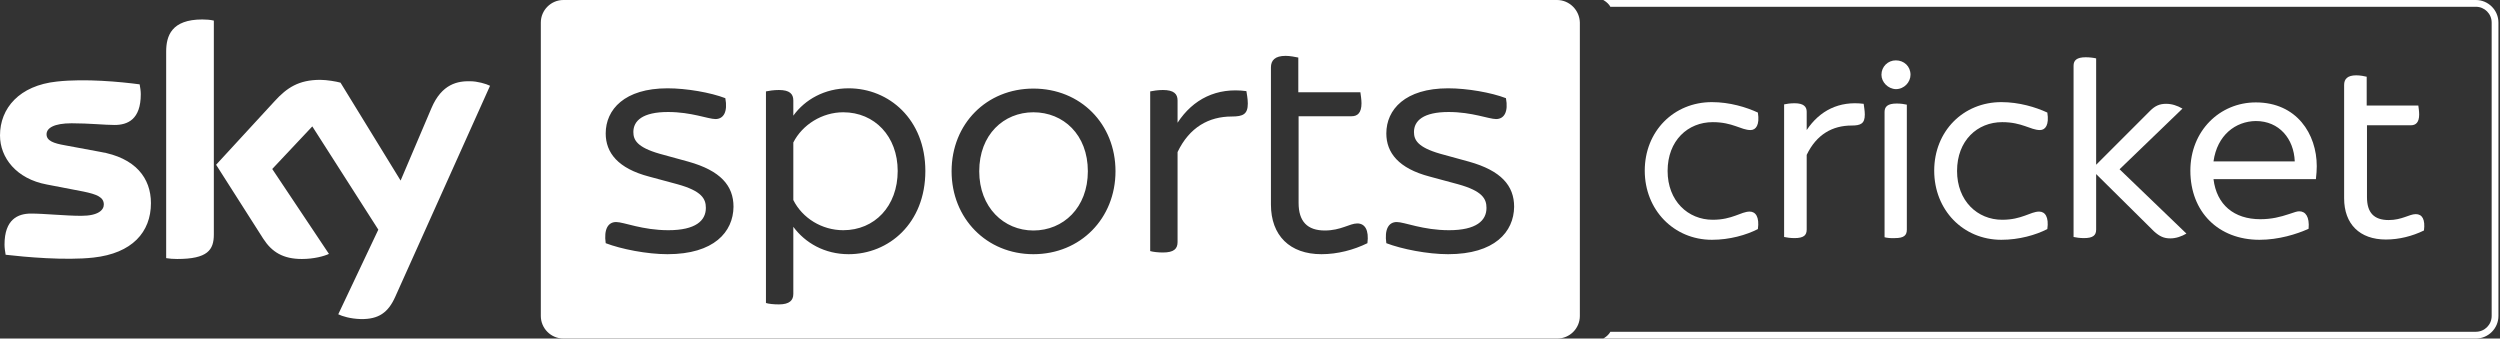
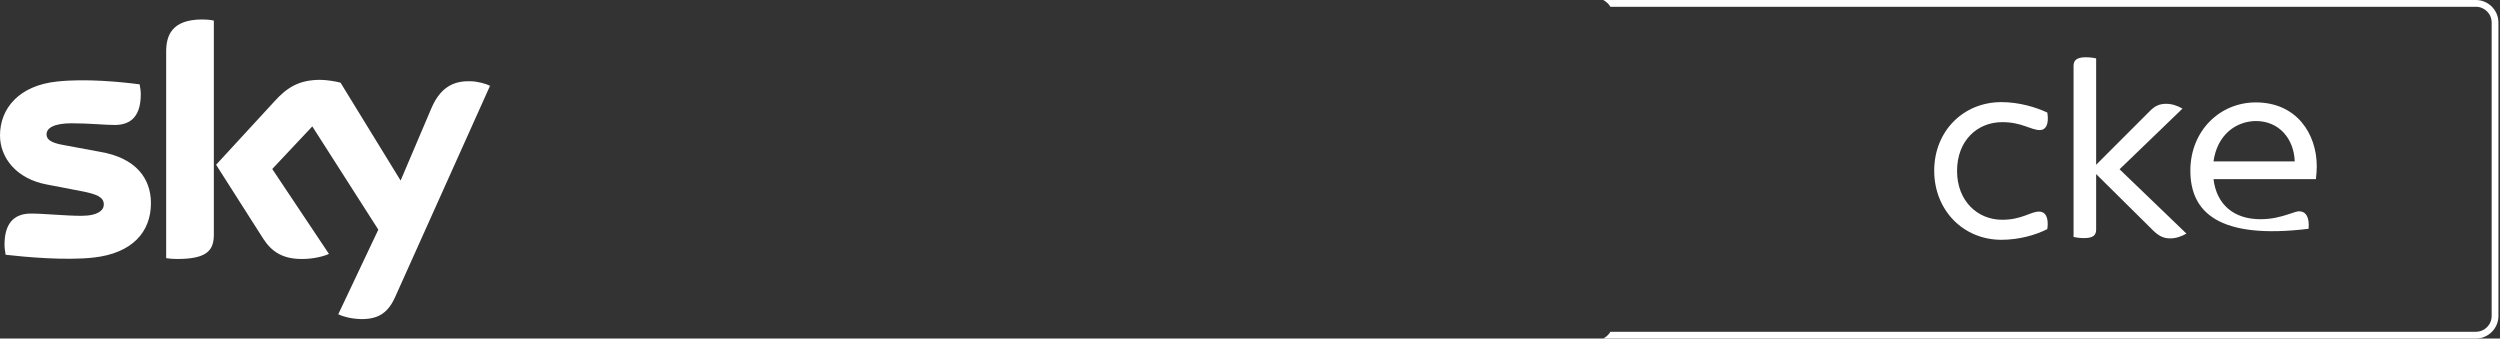
<svg xmlns="http://www.w3.org/2000/svg" width="192px" height="26px" viewBox="0 0 192 26" version="1.1">
  <rect x="0" y="0" width="192" height="26" fill="#333333" stroke="none" />
  <title>/Web svg/1302-Logo-Mono</title>
  <g id="1302-Logo-Mono" stroke="none" stroke-width="1" fill="none" fill-rule="evenodd">
    <g id="Group" fill="#FFFFFF" fill-rule="nonzero">
      <g id="Sky_Sports_Cricket_MONO_WHITE_RGB">
        <path d="M190.147,0 L123.132,0 C123.132,0 123.327,0.108 123.478,0.26 C123.63,0.412 123.673,0.52 123.673,0.52 L190.147,0.52 C190.818,0.52 191.36,1.062 191.36,1.733 L191.36,24.267 C191.36,24.938 190.818,25.48 190.147,25.48 L123.673,25.48 C123.673,25.48 123.63,25.588 123.478,25.74 C123.327,25.892 123.132,26 123.132,26 L190.147,26 C191.1,26 191.88,25.22 191.88,24.267 L191.88,1.733 C191.88,0.78 191.1,0 190.147,0 Z" id="Path" />
        <g id="Group" transform="translate(126.317, 4.333)">
-           <path d="M0,8.775 C0,5.742 2.232,3.51 5.157,3.51 C6.522,3.51 7.8,3.9 8.688,4.312 C8.84,5.265 8.537,5.655 8.125,5.655 C7.388,5.655 6.76,5.048 5.222,5.048 C3.315,5.048 1.755,6.457 1.755,8.797 C1.755,11.093 3.315,12.545 5.222,12.545 C6.738,12.545 7.388,11.917 8.06,11.917 C8.515,11.917 8.818,12.328 8.688,13.26 C7.8,13.715 6.522,14.083 5.157,14.083 C2.232,14.083 0,11.787 0,8.775 Z" id="Path" />
-           <path d="M16.9,4.463 C16.9,5.157 16.597,5.308 15.882,5.308 C14.43,5.308 13.195,5.98 12.437,7.562 L12.437,13.303 C12.437,13.737 12.198,13.953 11.505,13.953 C11.202,13.953 10.877,13.91 10.703,13.867 L10.703,3.683 C10.877,3.64 11.202,3.597 11.505,3.597 C12.198,3.597 12.437,3.857 12.437,4.247 L12.437,5.655 C13.433,4.16 14.928,3.402 16.813,3.64 C16.835,3.835 16.9,4.16 16.9,4.463 Z" id="Path" />
-           <path d="M18.178,1.408 C18.178,0.78 18.677,0.303 19.283,0.303 C19.912,0.303 20.41,0.758 20.41,1.408 C20.41,1.972 19.933,2.513 19.283,2.513 C18.677,2.492 18.178,1.972 18.178,1.408 Z M18.417,13.888 L18.417,4.268 C18.417,3.857 18.655,3.618 19.348,3.618 C19.652,3.618 19.955,3.662 20.128,3.705 L20.128,13.303 C20.128,13.737 19.912,13.953 19.218,13.953 C18.915,13.975 18.568,13.932 18.417,13.888 Z" id="Shape" />
          <path d="M22.23,8.775 C22.23,5.742 24.462,3.51 27.387,3.51 C28.752,3.51 30.03,3.9 30.918,4.312 C31.07,5.265 30.767,5.655 30.355,5.655 C29.618,5.655 28.99,5.048 27.452,5.048 C25.545,5.048 23.985,6.457 23.985,8.797 C23.985,11.093 25.545,12.545 27.452,12.545 C28.968,12.545 29.618,11.917 30.29,11.917 C30.745,11.917 31.048,12.328 30.918,13.26 C30.03,13.715 28.752,14.083 27.387,14.083 C24.44,14.083 22.23,11.787 22.23,8.775 Z" id="Path" />
          <path d="M41.6,13.607 C41.232,13.823 40.798,13.975 40.365,13.975 C39.867,13.975 39.542,13.823 39.108,13.433 L34.667,9.035 L34.667,13.303 C34.667,13.737 34.428,13.953 33.735,13.953 C33.432,13.953 33.107,13.91 32.933,13.867 L32.933,0.715 C32.933,0.303 33.172,0.065 33.865,0.065 C34.168,0.065 34.493,0.108 34.667,0.152 L34.667,8.32 L38.805,4.182 C39.195,3.792 39.542,3.64 40.04,3.64 C40.473,3.64 40.885,3.77 41.297,4.008 L36.465,8.667 L41.6,13.607 Z" id="Path" />
-           <path d="M51.545,9.425 L43.68,9.425 C43.918,11.397 45.262,12.502 47.277,12.502 C48.143,12.502 48.815,12.328 49.465,12.112 C49.92,11.96 50.093,11.895 50.267,11.895 C50.743,11.895 51.068,12.307 50.982,13.238 C50.072,13.65 48.685,14.083 47.212,14.083 C44.048,14.083 41.903,11.938 41.903,8.775 C41.903,5.72 44.157,3.532 46.93,3.532 C50.072,3.532 51.61,5.958 51.61,8.428 C51.61,8.688 51.588,9.057 51.545,9.425 Z M43.68,8.06 L49.92,8.06 C49.855,6.327 48.728,4.962 46.93,4.962 C45.37,4.983 43.962,6.045 43.68,8.06 Z" id="Shape" />
-           <path d="M59.843,13.368 C58.955,13.802 57.937,14.062 56.918,14.062 C54.903,14.062 53.712,12.87 53.712,10.898 L53.712,2.188 C53.712,1.733 53.972,1.452 54.643,1.452 C54.947,1.452 55.272,1.517 55.445,1.56 L55.445,3.77 L59.41,3.77 C59.432,3.922 59.475,4.225 59.475,4.463 C59.475,5.07 59.215,5.287 58.847,5.287 L55.467,5.287 L55.467,10.812 C55.467,12.003 56.008,12.567 57.135,12.567 C58.153,12.567 58.717,12.112 59.215,12.112 C59.713,12.112 59.952,12.523 59.843,13.368 Z" id="Path" />
+           <path d="M51.545,9.425 L43.68,9.425 C43.918,11.397 45.262,12.502 47.277,12.502 C48.143,12.502 48.815,12.328 49.465,12.112 C49.92,11.96 50.093,11.895 50.267,11.895 C50.743,11.895 51.068,12.307 50.982,13.238 C44.048,14.083 41.903,11.938 41.903,8.775 C41.903,5.72 44.157,3.532 46.93,3.532 C50.072,3.532 51.61,5.958 51.61,8.428 C51.61,8.688 51.588,9.057 51.545,9.425 Z M43.68,8.06 L49.92,8.06 C49.855,6.327 48.728,4.962 46.93,4.962 C45.37,4.983 43.962,6.045 43.68,8.06 Z" id="Shape" />
        </g>
        <path d="M25.978,24.137 C26.282,24.288 26.91,24.483 27.712,24.505 C29.077,24.527 29.813,24.007 30.355,22.793 L37.635,6.587 C37.332,6.435 36.66,6.24 36.118,6.24 C35.187,6.218 33.93,6.413 33.128,8.32 L30.767,13.867 L26.152,6.348 C25.848,6.262 25.112,6.132 24.592,6.132 C22.945,6.132 22.035,6.738 21.103,7.757 L16.597,12.653 L20.215,18.33 C20.887,19.37 21.753,19.89 23.183,19.89 C24.115,19.89 24.895,19.673 25.263,19.5 L20.908,12.978 L23.985,9.707 L29.055,17.637 L25.978,24.137 Z M16.423,18.005 C16.423,19.197 15.947,19.89 13.607,19.89 C13.303,19.89 13.022,19.868 12.762,19.825 L12.762,3.965 C12.762,2.752 13.173,1.495 15.535,1.495 C15.838,1.495 16.142,1.517 16.423,1.582 L16.423,18.005 Z M11.592,15.6 C11.592,17.832 10.14,19.457 7.172,19.782 C5.027,20.02 1.907,19.738 0.433,19.565 C0.39,19.327 0.347,19.023 0.347,18.785 C0.347,16.835 1.387,16.402 2.383,16.402 C3.402,16.402 5.027,16.575 6.24,16.575 C7.562,16.575 7.973,16.12 7.973,15.708 C7.973,15.145 7.453,14.928 6.413,14.712 L3.597,14.17 C1.257,13.737 0,12.112 0,10.4 C0,8.32 1.473,6.565 4.377,6.262 C6.565,6.023 9.252,6.283 10.725,6.478 C10.768,6.717 10.812,6.977 10.812,7.237 C10.812,9.187 9.793,9.598 8.797,9.598 C8.038,9.598 6.868,9.468 5.503,9.468 C4.138,9.468 3.575,9.837 3.575,10.313 C3.575,10.812 4.117,11.007 4.983,11.158 L7.67,11.657 C10.4,12.112 11.592,13.672 11.592,15.6 Z" id="Sky_x5F_Logo_13_" />
-         <path d="M79.365,8.623 C77.09,8.623 75.205,10.335 75.205,13.152 C75.205,15.925 77.09,17.702 79.365,17.702 C81.662,17.702 83.547,15.947 83.547,13.152 C83.547,10.335 81.662,8.623 79.365,8.623 Z M119.578,0 L43.268,0 C42.315,0 41.535,0.78 41.535,1.733 L41.535,24.267 C41.535,25.22 42.315,26 43.268,26 L119.6,26 C120.553,26 121.333,25.22 121.333,24.267 L121.333,1.733 C121.312,0.78 120.532,0 119.578,0 Z M51.263,19.522 C49.682,19.522 47.71,19.132 46.518,18.677 C46.367,17.615 46.692,17.052 47.32,17.052 C47.905,17.052 49.335,17.68 51.328,17.68 C53.43,17.68 54.21,16.943 54.21,15.968 C54.21,15.275 53.907,14.668 52.022,14.148 L49.855,13.563 C47.45,12.935 46.518,11.722 46.518,10.248 C46.518,8.407 47.97,6.782 51.263,6.782 C52.737,6.782 54.578,7.107 55.705,7.54 C55.9,8.58 55.575,9.143 54.947,9.143 C54.383,9.143 53.105,8.602 51.307,8.602 C49.357,8.602 48.642,9.273 48.642,10.14 C48.642,10.747 48.923,11.31 50.657,11.808 L52.867,12.415 C55.337,13.108 56.333,14.257 56.333,15.882 C56.312,17.81 54.838,19.522 51.263,19.522 Z M65.173,19.522 C63.332,19.522 61.837,18.655 60.927,17.42 L60.927,22.577 C60.927,23.053 60.645,23.378 59.822,23.378 C59.41,23.378 59.02,23.335 58.825,23.27 L58.825,7.02 C59.02,6.977 59.41,6.912 59.822,6.912 C60.645,6.912 60.927,7.215 60.927,7.713 L60.927,8.883 C61.815,7.648 63.332,6.782 65.173,6.782 C68.272,6.782 71.067,9.165 71.067,13.13 C71.067,17.16 68.25,19.522 65.173,19.522 Z M79.365,19.522 C75.768,19.522 73.082,16.77 73.082,13.152 C73.082,9.512 75.768,6.803 79.365,6.803 C82.983,6.803 85.67,9.512 85.67,13.152 C85.67,16.77 82.983,19.522 79.365,19.522 Z M94.597,8.948 C92.842,8.948 91.347,9.772 90.437,11.678 L90.437,18.59 C90.437,19.11 90.155,19.392 89.31,19.392 C88.963,19.392 88.552,19.348 88.335,19.283 L88.335,7.02 C88.53,6.977 88.942,6.912 89.31,6.912 C90.155,6.912 90.437,7.215 90.437,7.713 L90.437,9.425 C91.628,7.605 93.448,6.695 95.723,6.998 C95.745,7.172 95.832,7.562 95.832,7.952 C95.832,8.775 95.463,8.948 94.597,8.948 Z M105.018,18.677 C103.957,19.197 102.722,19.522 101.487,19.522 C99.06,19.522 97.608,18.092 97.608,15.708 L97.608,5.178 C97.608,4.637 97.912,4.29 98.735,4.29 C99.082,4.29 99.493,4.377 99.71,4.42 L99.71,7.085 L104.477,7.085 C104.498,7.258 104.563,7.627 104.563,7.93 C104.563,8.667 104.26,8.927 103.805,8.927 L99.732,8.927 L99.732,15.578 C99.732,17.008 100.403,17.702 101.747,17.702 C102.982,17.702 103.653,17.16 104.238,17.16 C104.823,17.16 105.148,17.658 105.018,18.677 Z M111.215,19.522 C109.633,19.522 107.662,19.132 106.47,18.677 C106.318,17.615 106.643,17.052 107.272,17.052 C107.857,17.052 109.287,17.68 111.28,17.68 C113.382,17.68 114.162,16.943 114.162,15.968 C114.162,15.275 113.858,14.668 111.973,14.148 L109.807,13.563 C107.402,12.935 106.47,11.722 106.47,10.248 C106.47,8.407 107.922,6.782 111.215,6.782 C112.688,6.782 114.53,7.107 115.657,7.54 C115.852,8.58 115.527,9.143 114.898,9.143 C114.335,9.143 113.057,8.602 111.258,8.602 C109.308,8.602 108.593,9.273 108.593,10.14 C108.593,10.747 108.875,11.31 110.608,11.808 L112.818,12.415 C115.288,13.108 116.285,14.257 116.285,15.882 C116.263,17.81 114.79,19.522 111.215,19.522 Z M64.762,8.623 C63.137,8.623 61.62,9.577 60.927,10.942 L60.927,15.362 C61.62,16.748 63.115,17.68 64.762,17.68 C67.167,17.68 68.943,15.838 68.943,13.13 C68.943,10.465 67.167,8.623 64.762,8.623 Z" id="Shape" />
      </g>
    </g>
  </g>
</svg>